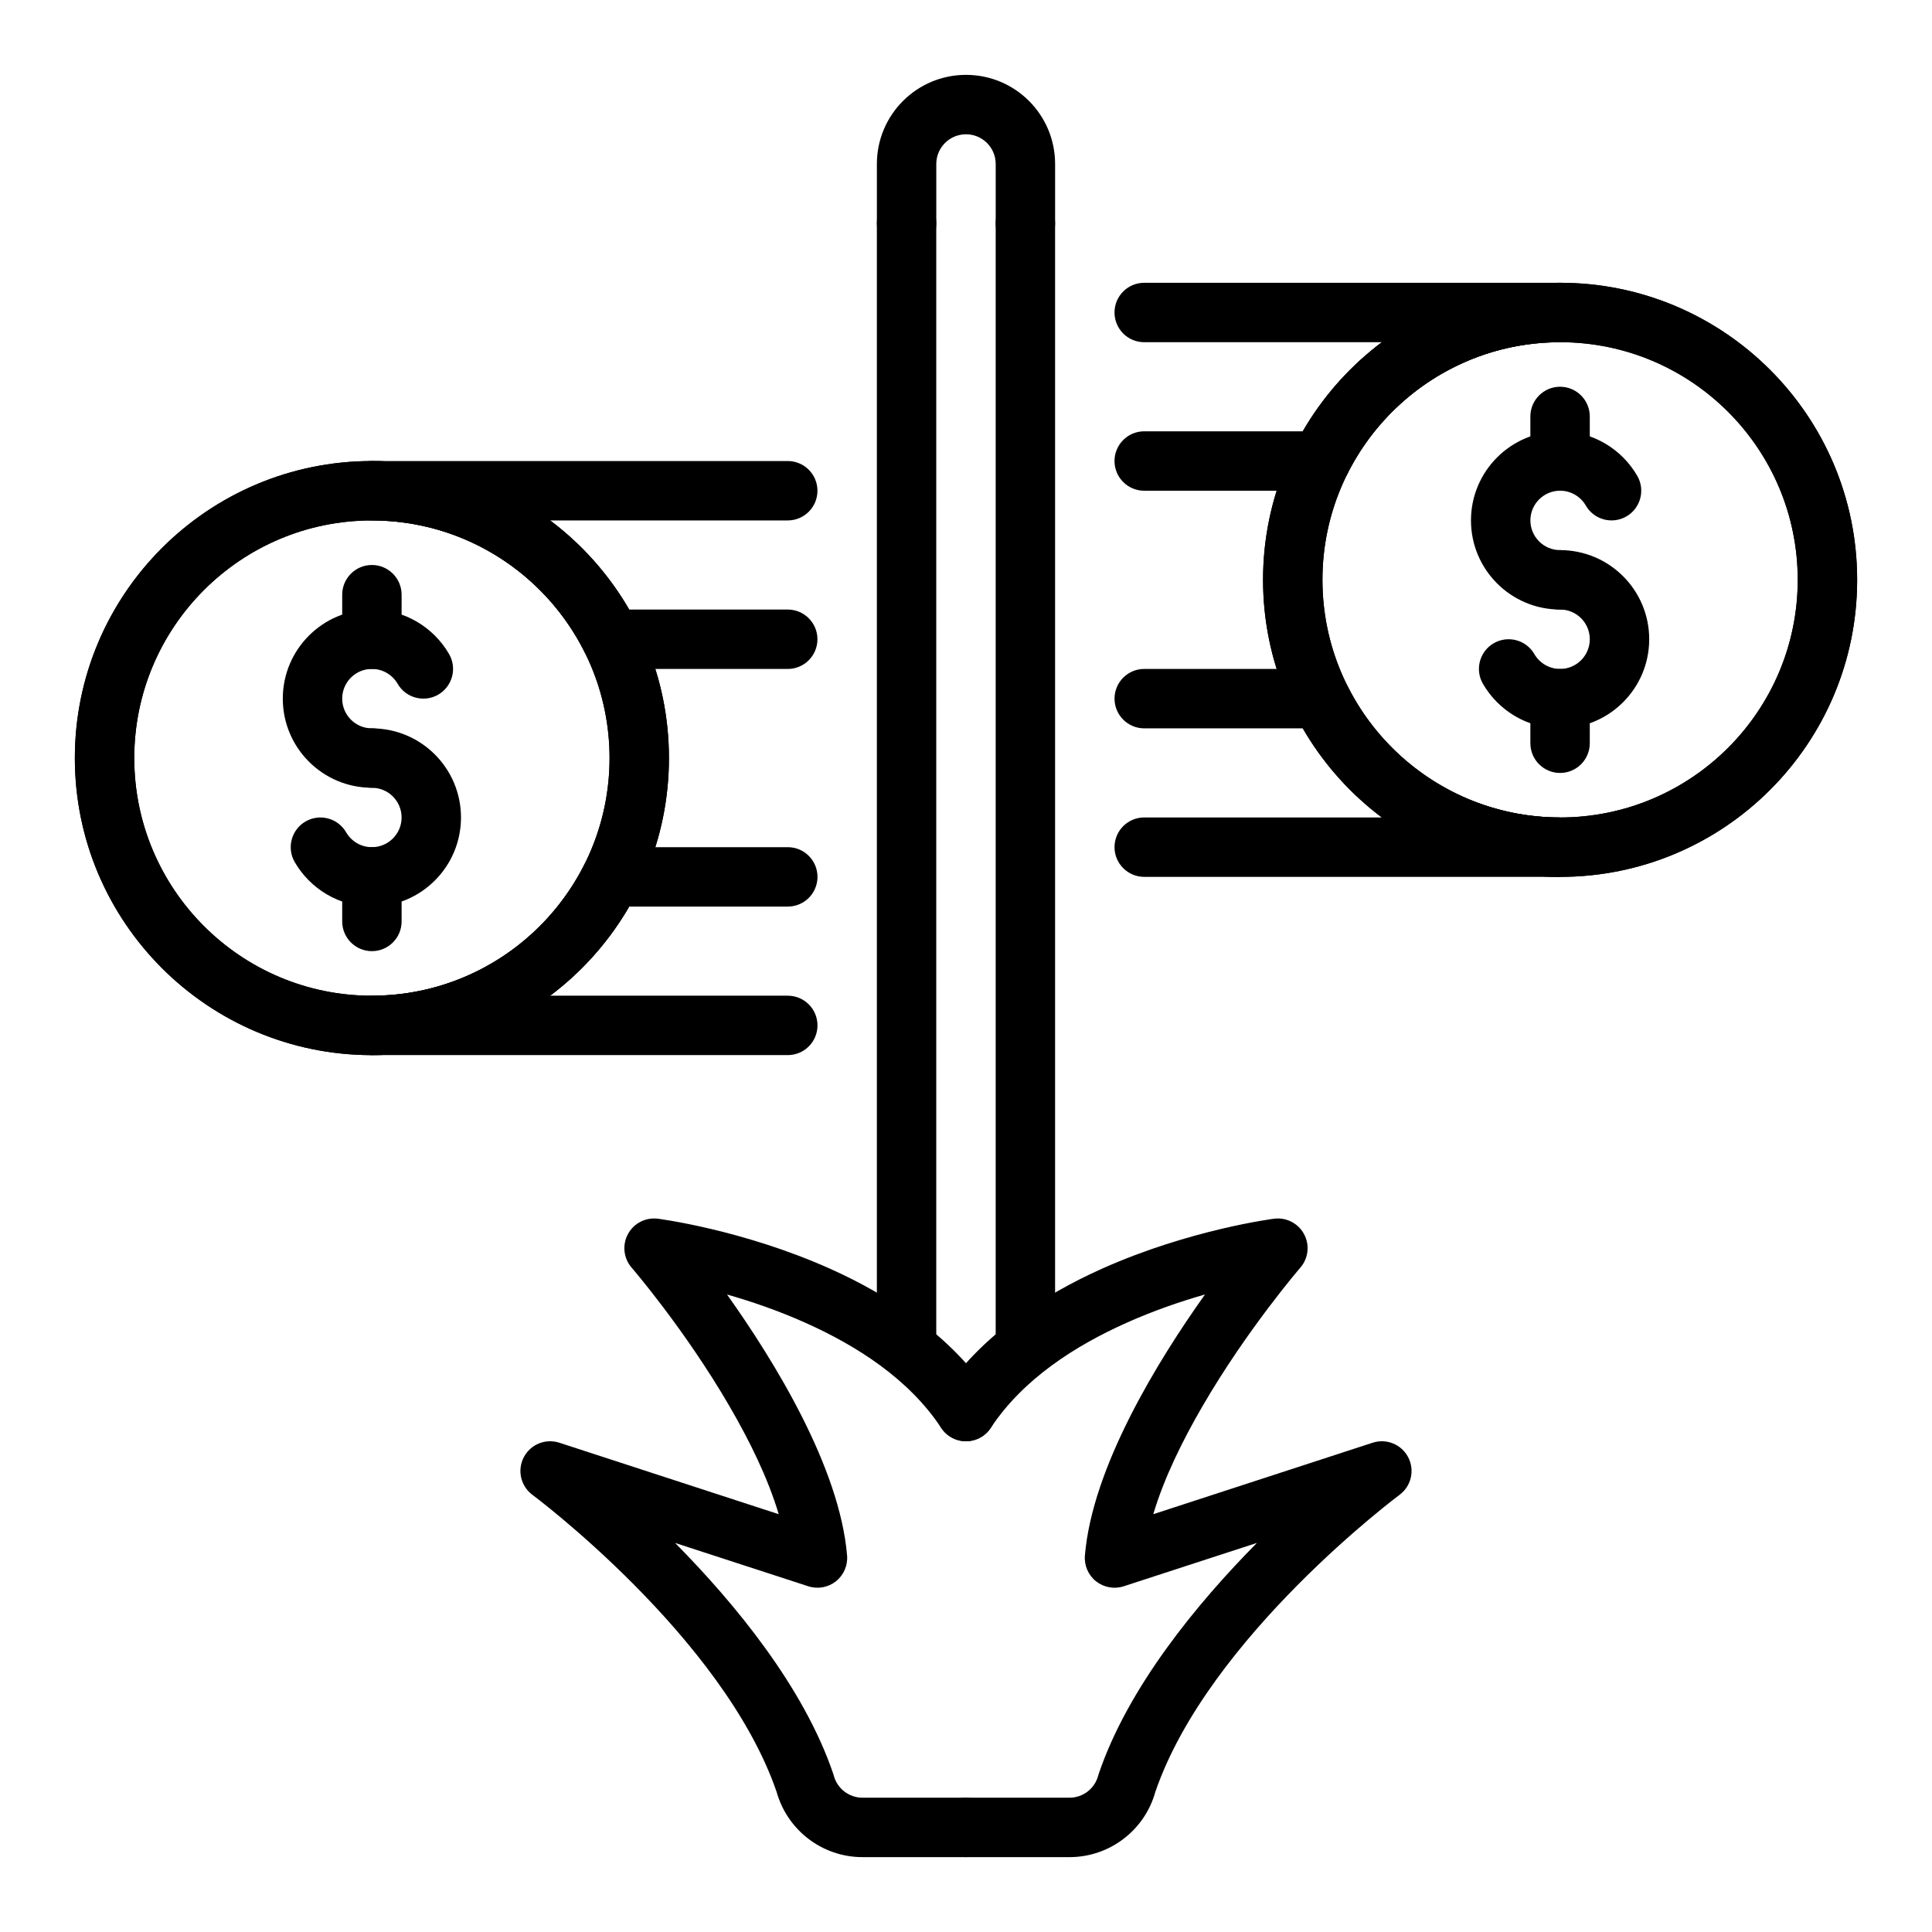
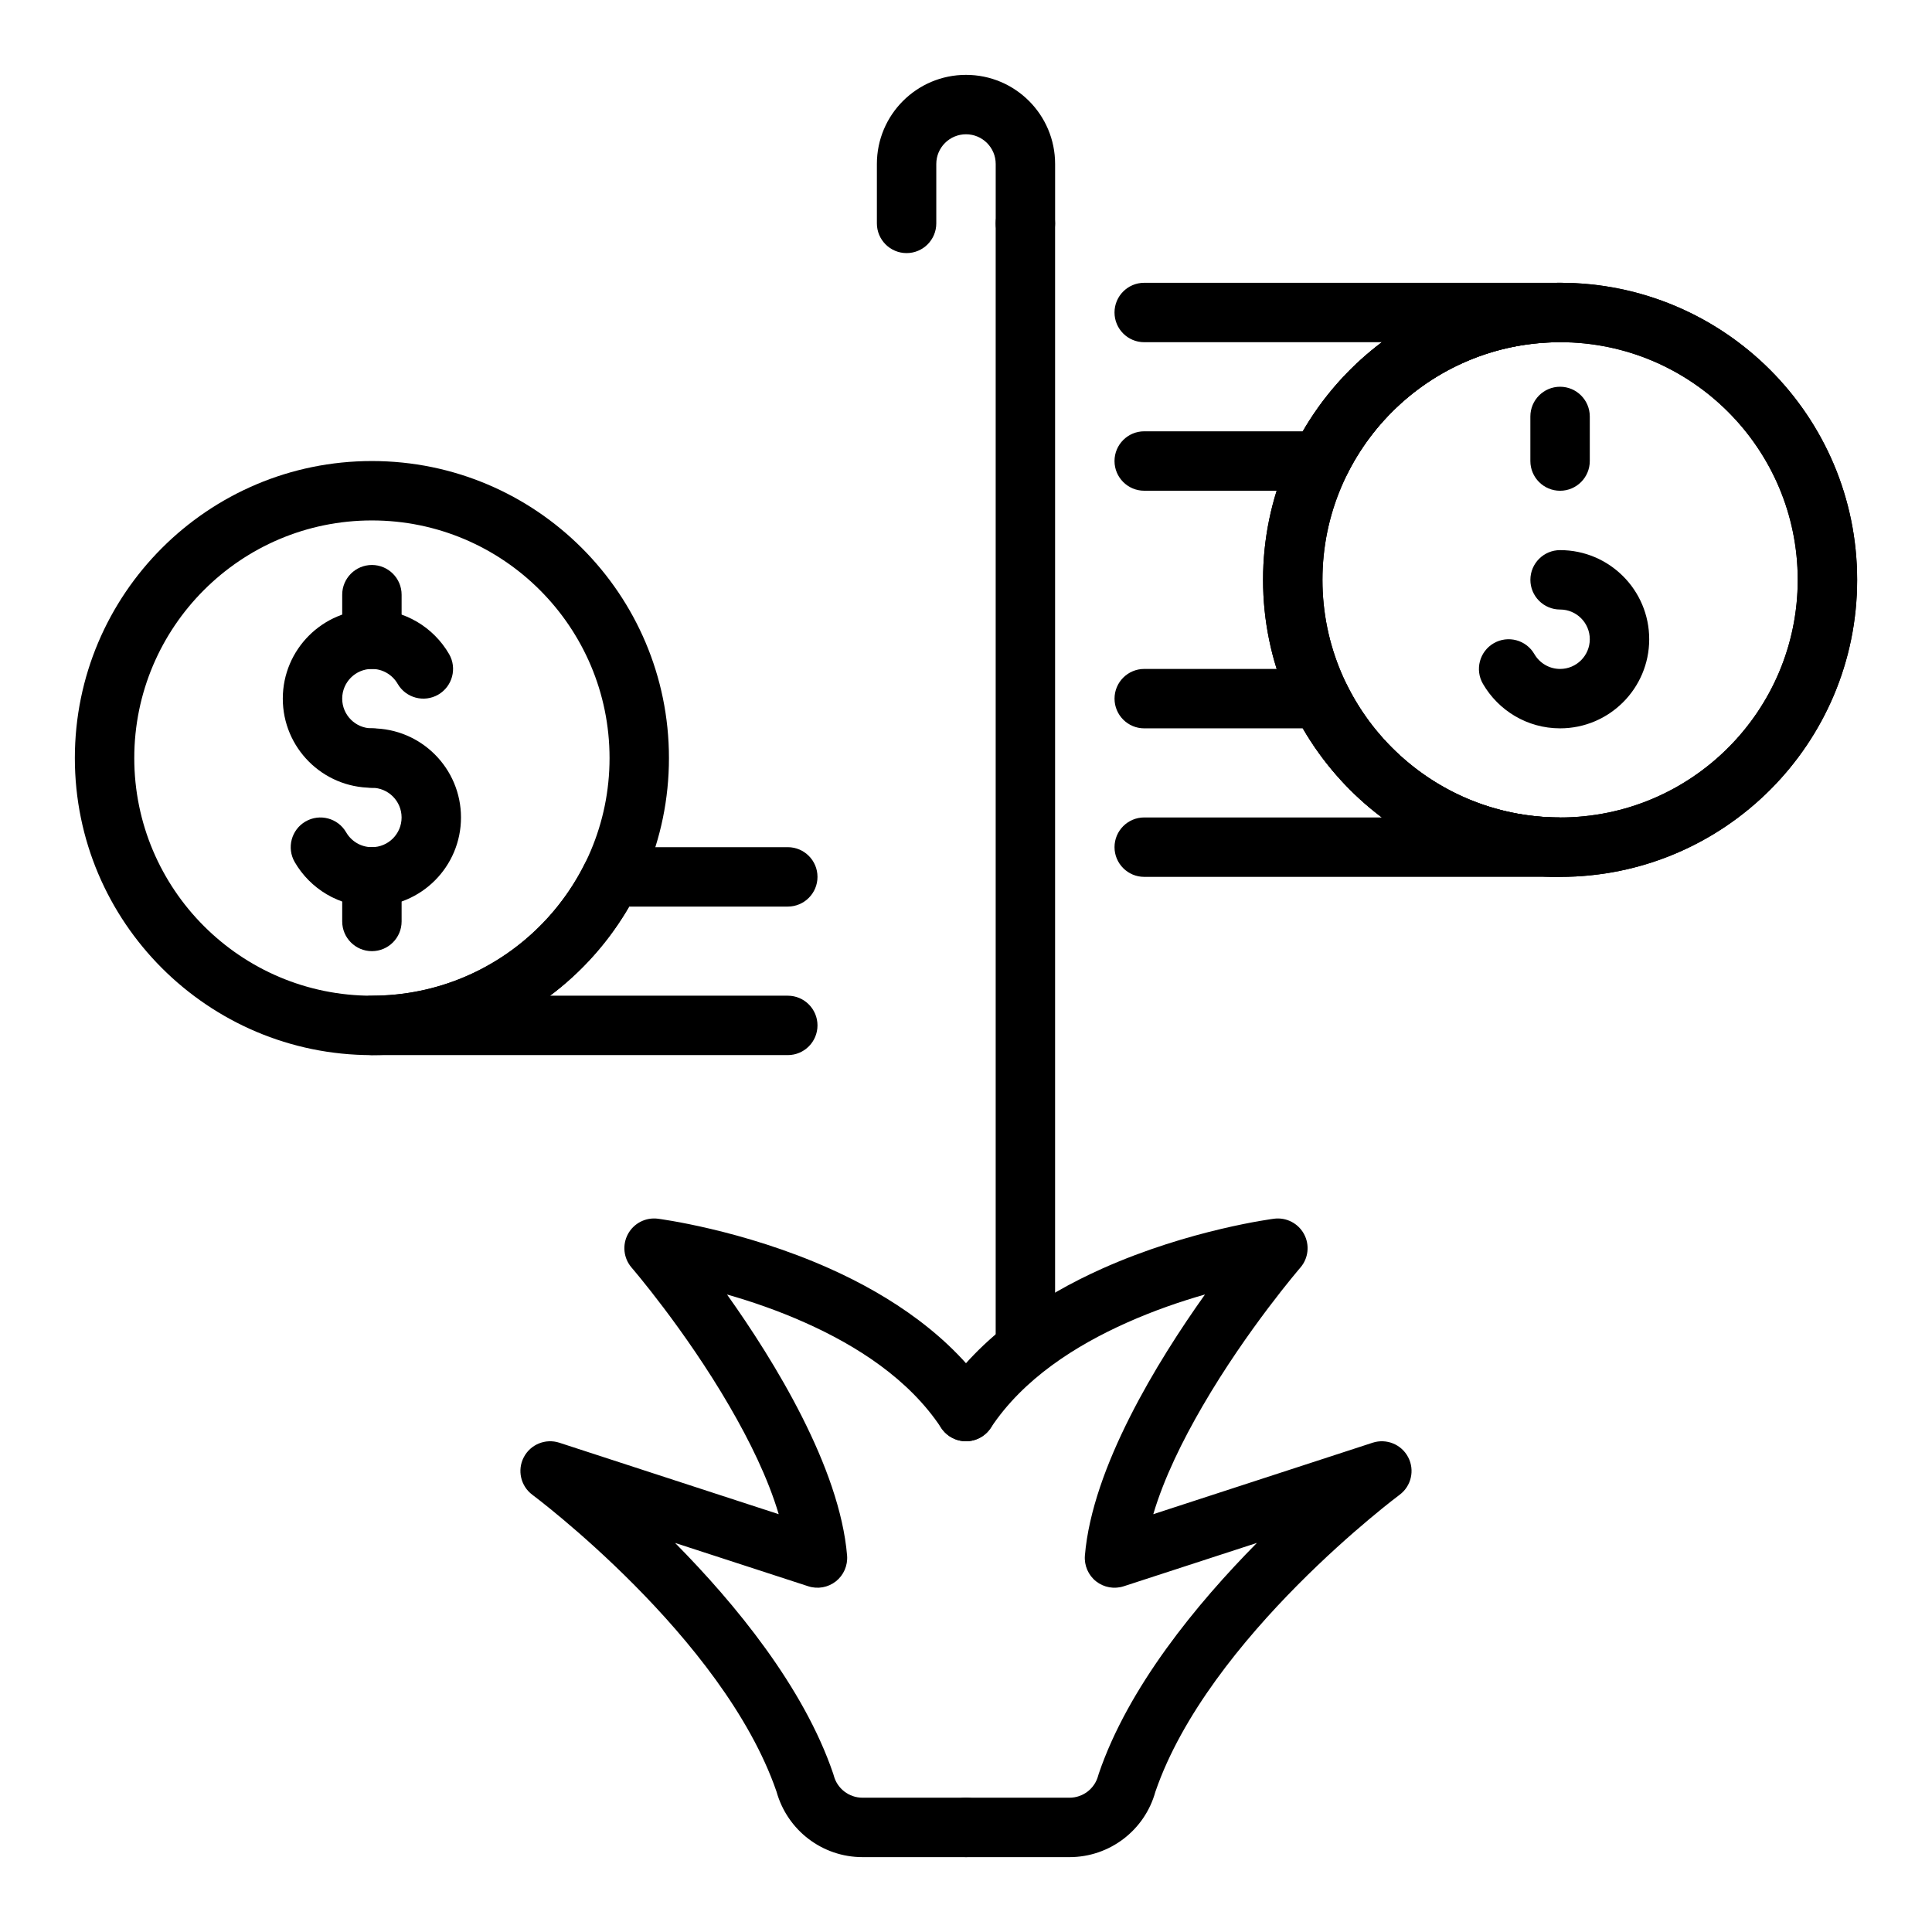
<svg xmlns="http://www.w3.org/2000/svg" fill="#000000" width="800px" height="800px" version="1.1" viewBox="144 144 512 512">
  <g fill-rule="evenodd">
-     <path d="m392.12 498.41v-295.2c0-4.352-3.523-7.875-7.871-7.875-4.344 0-7.871 3.523-7.871 7.875v295.2c0 4.336 3.527 7.863 7.871 7.863 4.348 0 7.871-3.527 7.871-7.863z" />
    <path d="m423.61 498.41v-295.2c0-4.352-3.523-7.875-7.871-7.875-4.344 0-7.871 3.523-7.871 7.875v295.2c0 4.336 3.527 7.863 7.871 7.863 4.348 0 7.871-3.527 7.871-7.863z" />
-     <path d="m577.89 270.1c-4.086-7.055-11.719-11.801-20.449-11.801-13.035 0-23.617 10.582-23.617 23.617 0 13.035 10.582 23.617 23.617 23.617 4.344 0 7.871-3.527 7.871-7.875 0-4.344-3.527-7.871-7.871-7.871s-7.871-3.527-7.871-7.871 3.527-7.871 7.871-7.871c2.914 0 5.461 1.59 6.824 3.945 2.176 3.762 6.996 5.043 10.758 2.867 3.754-2.176 5.043-6.996 2.867-10.758z" />
    <path d="m263.01 317.33c-4.09-7.051-11.719-11.797-20.453-11.797-13.035 0-23.613 10.578-23.613 23.613 0 13.039 10.578 23.617 23.613 23.617 4.348 0 7.875-3.527 7.875-7.871s-3.527-7.871-7.875-7.871c-4.344 0-7.871-3.527-7.871-7.875 0-4.344 3.527-7.871 7.871-7.871 2.914 0 5.465 1.594 6.824 3.945 2.176 3.762 6.996 5.043 10.758 2.867 3.758-2.176 5.047-6.996 2.871-10.758z" />
    <path d="m557.44 305.53c4.344 0 7.871 3.527 7.871 7.871 0 4.348-3.527 7.875-7.871 7.875-2.914 0-5.461-1.594-6.824-3.945-2.176-3.762-6.996-5.043-10.758-2.867-3.758 2.172-5.043 6.996-2.867 10.754 4.086 7.055 11.719 11.801 20.449 11.801 13.035 0 23.617-10.578 23.617-23.617 0-13.035-10.582-23.613-23.617-23.613-4.348 0-7.871 3.527-7.871 7.871s3.523 7.871 7.871 7.871z" />
    <path d="m242.55 352.77c4.348 0 7.875 3.523 7.875 7.871 0 4.344-3.527 7.871-7.875 7.871-2.914 0-5.461-1.59-6.824-3.945-2.176-3.762-6.996-5.043-10.758-2.867-3.754 2.176-5.043 6.996-2.867 10.758 4.09 7.055 11.719 11.801 20.449 11.801 13.039 0 23.617-10.582 23.617-23.617 0-13.035-10.578-23.617-23.617-23.617-4.344 0-7.871 3.527-7.871 7.871 0 4.348 3.527 7.875 7.871 7.875z" />
    <path d="m565.31 266.18v-11.809c0-4.348-3.527-7.879-7.875-7.879-4.344 0-7.871 3.531-7.871 7.879v11.809c0 4.344 3.527 7.875 7.871 7.875 4.348 0 7.875-3.531 7.875-7.875z" />
    <path d="m250.43 313.41v-11.809c0-4.344-3.527-7.875-7.871-7.875-4.348 0-7.871 3.531-7.871 7.875v11.809c0 4.344 3.523 7.875 7.871 7.875 4.344 0 7.871-3.531 7.871-7.875z" />
-     <path d="m565.31 340.96v-11.809c0-4.344-3.527-7.875-7.875-7.875-4.344 0-7.871 3.531-7.871 7.875v11.809c0 4.348 3.527 7.879 7.871 7.879 4.348 0 7.875-3.531 7.875-7.879z" />
    <path d="m250.43 388.19v-11.809c0-4.348-3.527-7.875-7.871-7.875-4.348 0-7.871 3.527-7.871 7.875v11.809c0 4.344 3.523 7.875 7.871 7.875 4.344 0 7.871-3.531 7.871-7.875z" />
    <path d="m557.44 218.94c-43.445 0-78.719 35.273-78.719 78.723 0 43.445 35.273 78.719 78.719 78.719s78.723-35.273 78.723-78.719c0-43.449-35.277-78.723-78.723-78.723zm0 15.746c34.758 0 62.977 28.219 62.977 62.977 0 34.754-28.219 62.973-62.977 62.973-34.754 0-62.977-28.219-62.977-62.973 0-34.758 28.223-62.977 62.977-62.977z" />
-     <path d="m242.56 266.18c-43.445 0-78.723 35.273-78.723 78.719 0 43.445 35.277 78.719 78.723 78.719 43.445 0 78.719-35.273 78.719-78.719 0-43.445-35.273-78.719-78.719-78.719zm0 15.742c34.754 0 62.977 28.223 62.977 62.977 0 34.754-28.223 62.977-62.977 62.977s-62.977-28.223-62.977-62.977c0-34.754 28.223-62.977 62.977-62.977z" />
    <path d="m400 636.16h27.441c10.617-0.008 19.914-7.102 22.742-17.312 14.098-41.066 64.746-78.727 64.746-78.727 3.078-2.309 4.039-6.512 2.258-9.926-1.77-3.418-5.762-5.047-9.422-3.859l-58.133 18.941c2.856-9.621 7.769-19.539 13.051-28.633 11.871-20.434 25.93-36.715 25.93-36.715 2.133-2.469 2.519-5.996 0.977-8.871-1.543-2.871-4.699-4.496-7.934-4.086 0 0-22.344 2.836-45.582 13.234-16.035 7.172-32.367 17.965-42.641 33.535-2.402 3.629-1.402 8.508 2.227 10.902 3.629 2.402 8.512 1.402 10.902-2.227 8.621-13.047 22.516-21.832 35.953-27.844 7.312-3.277 14.523-5.723 20.82-7.519-12.617 17.727-29.875 45.824-31.824 69.188-0.215 2.629 0.895 5.195 2.957 6.832 2.07 1.629 4.82 2.125 7.332 1.309l35.297-11.492c-15.926 16.113-34.094 38.195-41.902 61.141-0.055 0.172-0.109 0.348-0.16 0.527-0.91 3.449-4.035 5.856-7.602 5.856h-27.434c-4.348 0-7.875 3.527-7.875 7.875 0 4.344 3.527 7.871 7.875 7.871z" />
    <path d="m400 620.41h-27.434c-3.566 0-6.691-2.406-7.606-5.856-0.047-0.18-0.102-0.355-0.16-0.527-7.809-22.945-25.977-45.027-41.895-61.133-0.008-0.008 35.293 11.484 35.293 11.484 2.512 0.816 5.258 0.32 7.328-1.309 2.062-1.637 3.172-4.203 2.961-6.832-1.953-23.363-19.211-51.461-31.82-69.18 6.289 1.789 13.5 4.234 20.812 7.512 13.438 6.012 27.332 14.797 35.953 27.844 2.394 3.629 7.273 4.629 10.902 2.227 3.629-2.394 4.629-7.273 2.227-10.902-10.273-15.57-26.605-26.363-42.641-33.535-23.238-10.398-45.578-13.234-45.578-13.234-3.238-0.41-6.394 1.215-7.938 4.086-1.543 2.875-1.156 6.402 0.977 8.871 0 0 14.059 16.281 25.93 36.715 5.285 9.094 10.195 19.012 13.055 28.633l-58.137-18.941c-3.66-1.188-7.652 0.441-9.422 3.859-1.781 3.414-0.82 7.617 2.258 9.926 0 0 50.57 37.613 64.723 78.68 2.867 10.273 12.156 17.352 22.766 17.359h27.445c4.344 0 7.871-3.527 7.871-7.871 0-4.348-3.527-7.875-7.871-7.875z" />
    <path d="m557.44 218.94c-43.445 0-78.719 35.273-78.719 78.723 0 43.445 35.273 78.719 78.719 78.719s78.723-35.273 78.723-78.719c0-43.449-35.277-78.723-78.723-78.723zm0 15.746c34.758 0 62.977 28.219 62.977 62.977 0 34.754-28.219 62.973-62.977 62.973-34.754 0-62.977-28.219-62.977-62.973 0-34.758 28.223-62.977 62.977-62.977z" />
    <path d="m242.56 266.18c-43.445 0-78.723 35.273-78.723 78.719 0 43.445 35.277 78.719 78.723 78.719 43.445 0 78.719-35.273 78.719-78.719 0-43.445-35.273-78.719-78.719-78.719zm0 15.742c34.754 0 62.977 28.223 62.977 62.977 0 34.754-28.223 62.977-62.977 62.977s-62.977-28.223-62.977-62.977c0-34.754 28.223-62.977 62.977-62.977z" />
    <path d="m557.84 218.95-0.402-0.008h-110.21c-4.344 0-7.871 3.527-7.871 7.871 0 4.348 3.527 7.875 7.871 7.875h62.992c-8.469 6.359-15.625 14.395-20.965 23.613h-42.027c-4.344 0-7.871 3.527-7.871 7.875 0 4.344 3.527 7.871 7.871 7.871h46.738c2.981 0 5.715-1.691 7.043-4.371 10.312-20.727 31.719-34.988 56.426-34.988 0.137 0 0.27 0 0.402-0.008l0.402-0.031 0.395-0.059 0.391-0.062 0.379-0.086 0.371-0.109 0.371-0.125 0.352-0.145 0.355-0.156 0.34-0.172 0.328-0.191 0.316-0.203 0.305-0.219 0.301-0.23 0.285-0.25 0.273-0.262 0.262-0.273 0.25-0.285 0.23-0.301 0.219-0.305 0.203-0.316 0.191-0.328 0.172-0.34 0.156-0.355 0.145-0.352 0.125-0.371 0.109-0.371 0.086-0.379 0.062-0.391 0.059-0.395 0.031-0.402 0.008-0.402-0.008-0.398-0.031-0.402-0.059-0.395-0.062-0.395-0.086-0.375-0.109-0.371-0.125-0.371-0.145-0.355-0.156-0.352-0.172-0.34-0.191-0.332-0.203-0.312-0.219-0.309-0.23-0.297-0.25-0.285-0.262-0.273-0.273-0.262-0.285-0.25-0.301-0.23-0.305-0.219-0.316-0.207-0.328-0.188-0.34-0.172-0.355-0.16-0.352-0.141-0.371-0.125-0.371-0.109-0.379-0.09-0.391-0.062-0.395-0.055z" />
-     <path d="m289.77 281.92h62.992c4.348 0 7.871-3.527 7.871-7.871 0-4.348-3.523-7.871-7.871-7.871h-110.21c-4.348 0-7.871 3.523-7.871 7.871 0 4.344 3.523 7.871 7.871 7.871 24.711 0 46.113 14.266 56.426 34.992 1.332 2.676 4.062 4.367 7.047 4.367h46.734c4.348 0 7.871-3.527 7.871-7.871s-3.523-7.871-7.871-7.871h-42.035c-5.328-9.219-12.484-17.258-20.957-23.617z" />
    <path d="m447.23 337.02h42.035c5.332 9.211 12.48 17.246 20.949 23.613h-62.984c-4.344 0-7.871 3.527-7.871 7.875 0 4.344 3.527 7.871 7.871 7.871h110.21v-15.746c-24.707 0-46.113-14.262-56.426-34.988-1.328-2.676-4.062-4.371-7.043-4.371h-46.738c-4.344 0-7.871 3.527-7.871 7.871 0 4.348 3.527 7.875 7.871 7.875z" />
    <path d="m352.77 368.51h-46.734c-2.984 0-5.715 1.691-7.047 4.367-10.312 20.727-31.715 34.992-56.426 34.992-4.348 0-7.871 3.527-7.871 7.871 0 4.348 3.523 7.871 7.871 7.871h110.21c4.348 0 7.871-3.523 7.871-7.871 0-4.344-3.523-7.871-7.871-7.871h-62.992c8.48-6.367 15.629-14.406 20.965-23.617h42.027c4.348 0 7.871-3.527 7.871-7.871 0-4.348-3.523-7.871-7.871-7.871z" />
    <path d="m400 163.84s-1.75 0 0 0c-13.047 0-23.617 10.574-23.617 23.617v15.746c0 4.344 3.527 7.871 7.871 7.871 4.348 0 7.871-3.527 7.871-7.871v-15.746c0-4.344 3.527-7.871 7.875-7.871 4.344 0 7.871 3.527 7.871 7.871v15.746c0 4.344 3.527 7.871 7.871 7.871 4.348 0 7.871-3.527 7.871-7.871v-15.746c0-13.043-10.57-23.617-23.613-23.617z" />
  </g>
</svg>